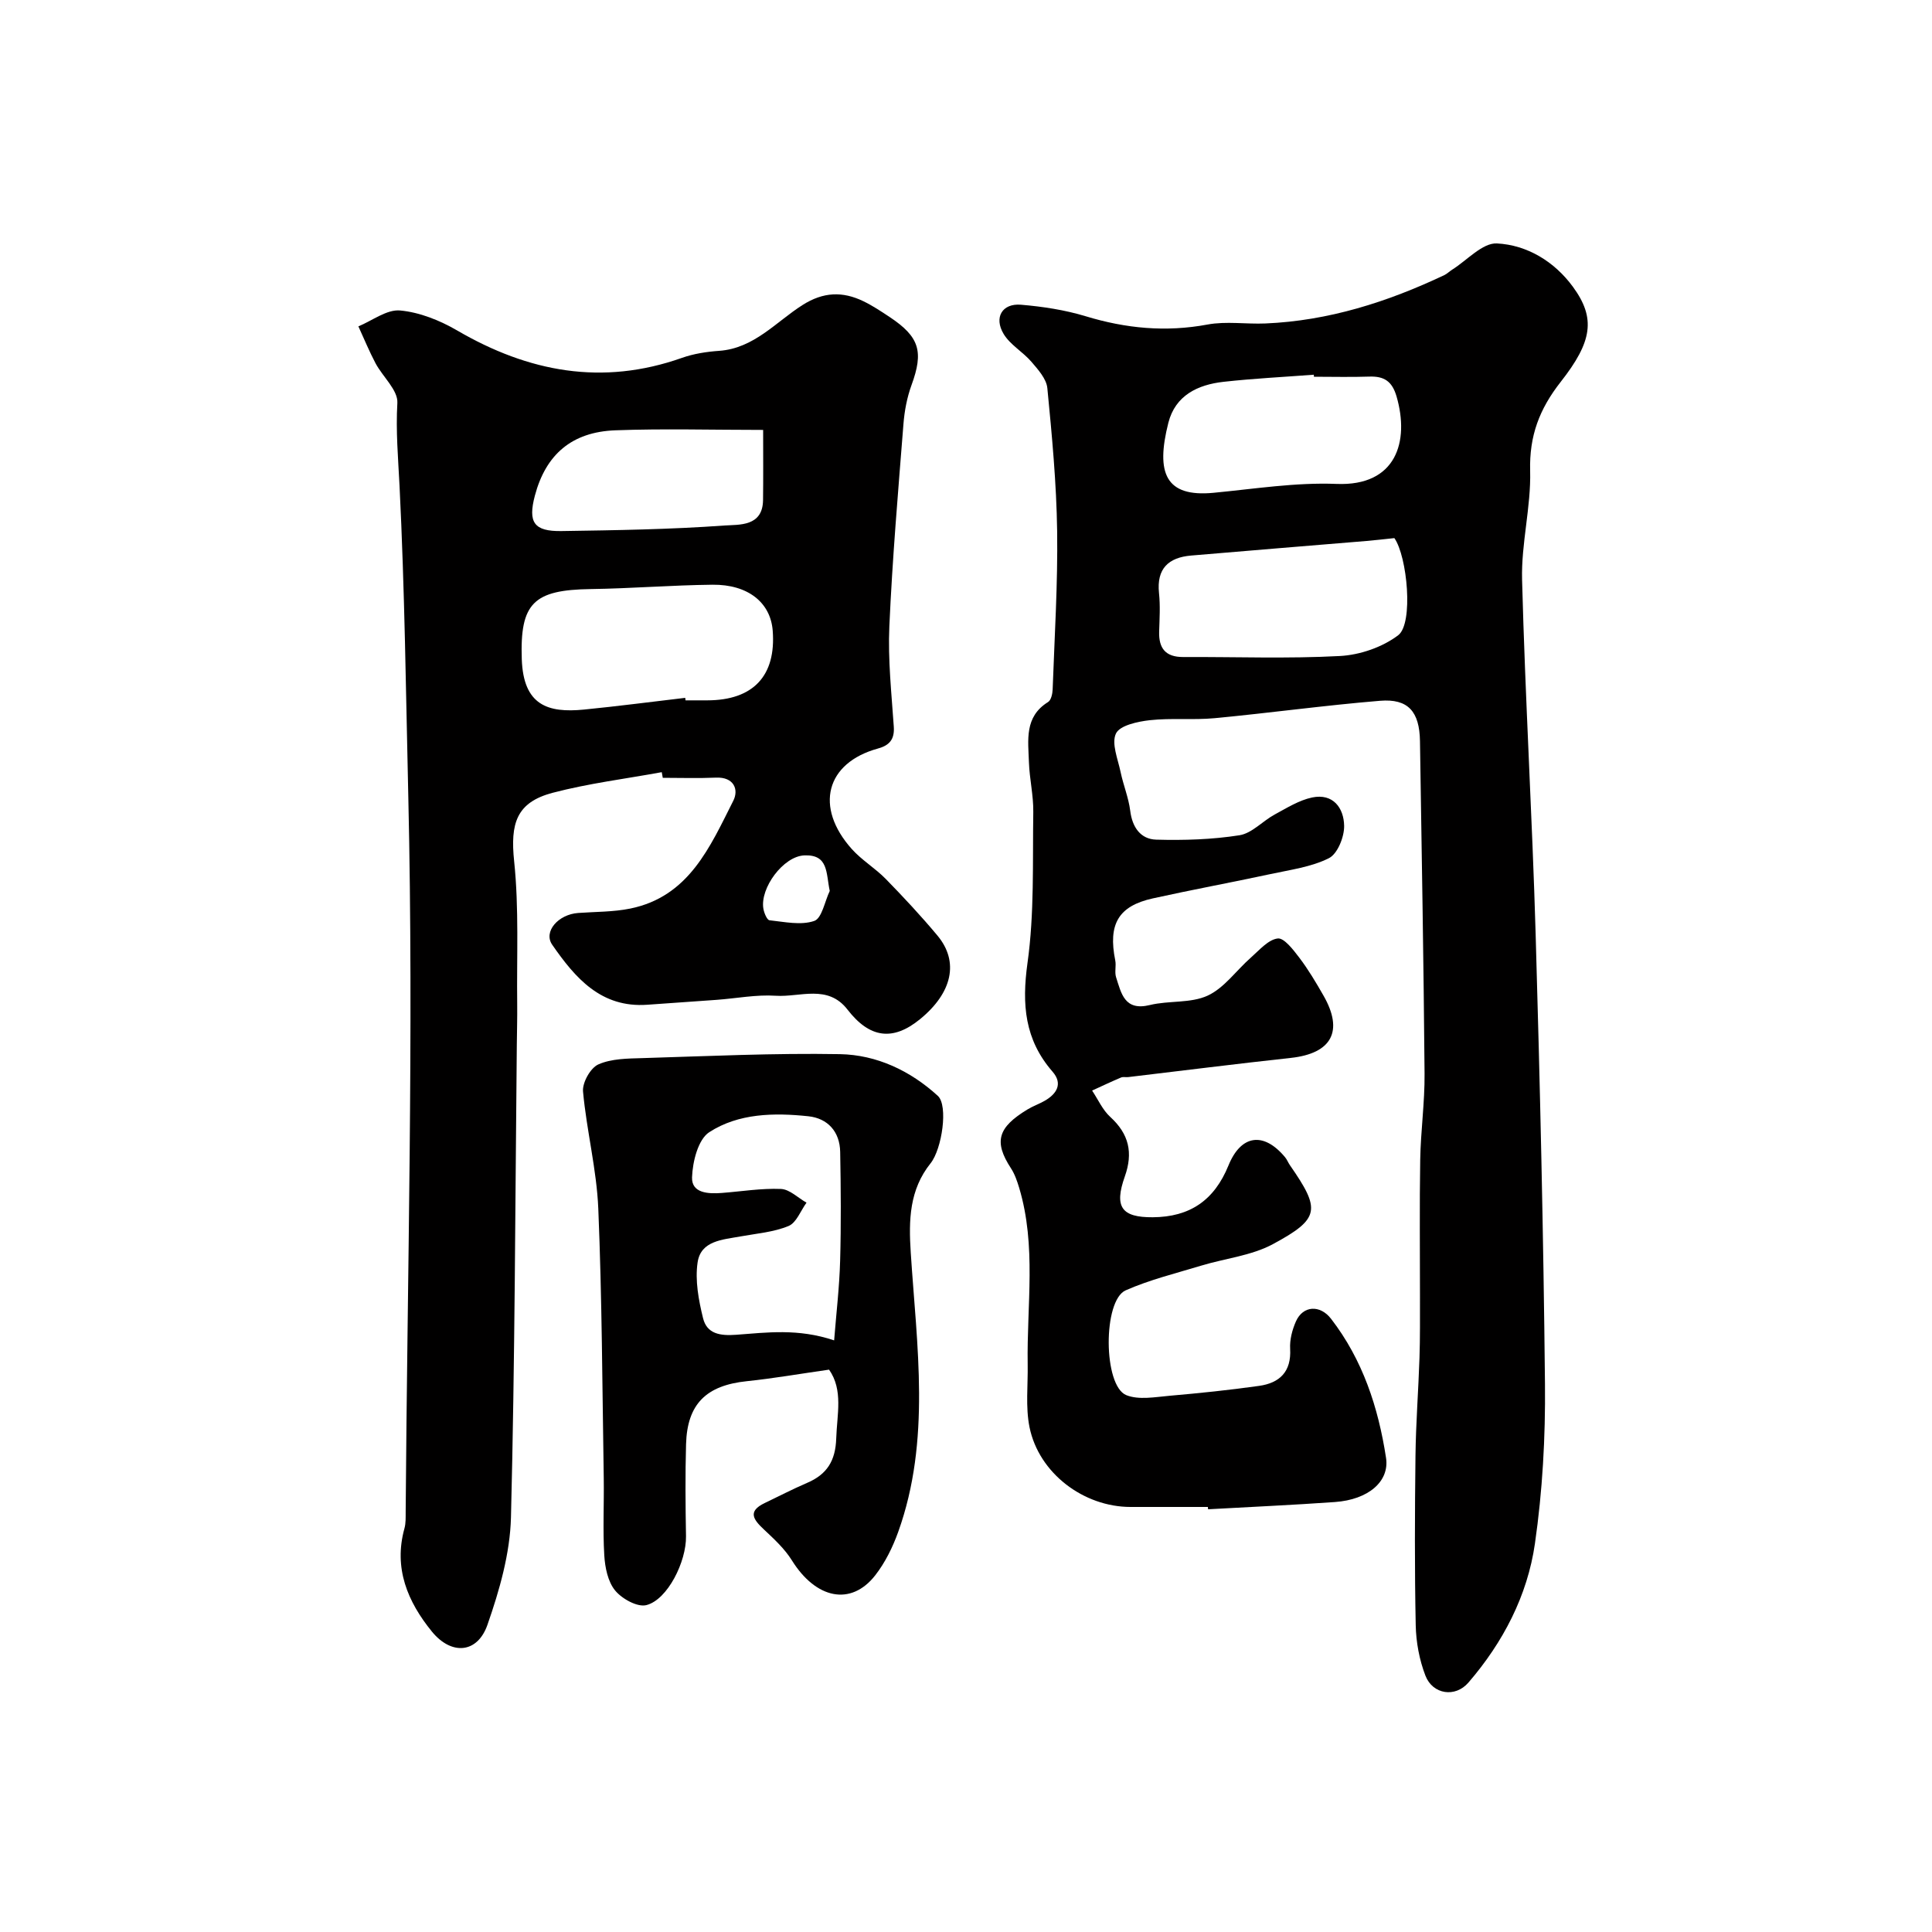
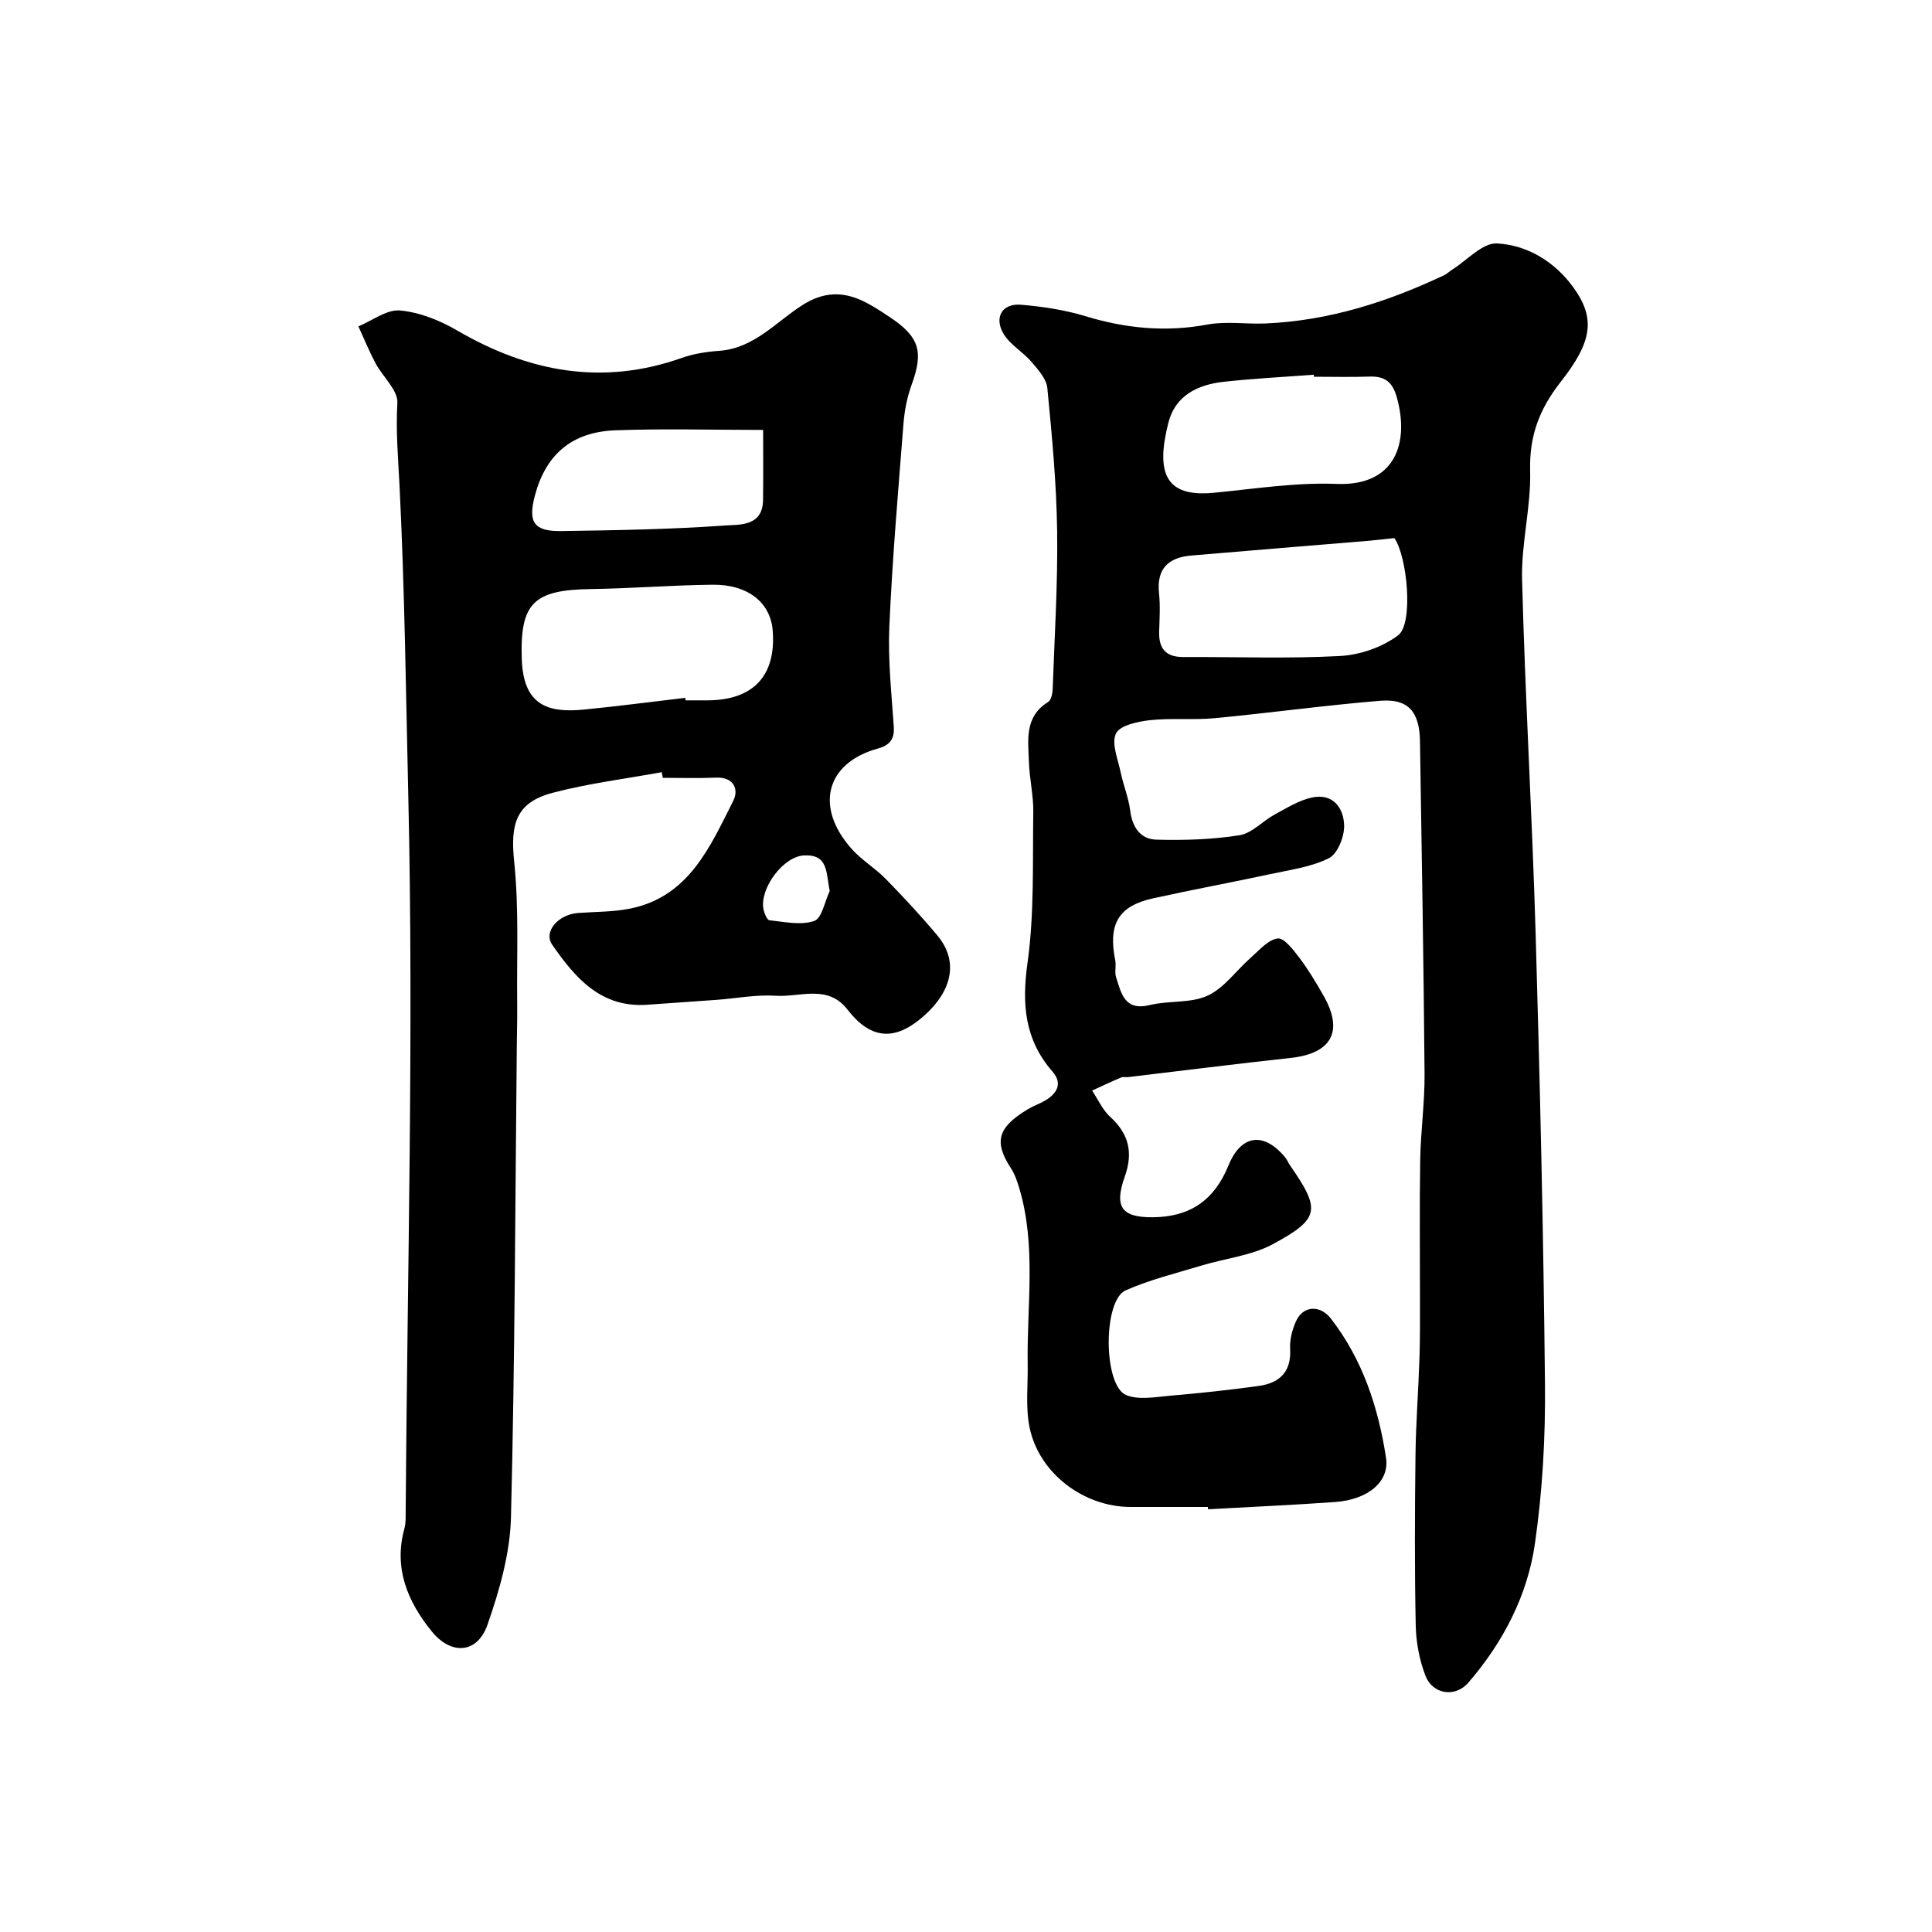
<svg xmlns="http://www.w3.org/2000/svg" enable-background="new 0 0 400 400" viewBox="0 0 400 400">
  <g fill="#010000">
    <path d="m250.08 312c-5.33 0-10.66 0-16 0-9.72 0-18.99-6.98-20.93-16.51-.85-4.21-.3-8.7-.38-13.07-.2-12.18 1.84-24.47-1.76-36.49-.42-1.39-.91-2.83-1.69-4.03-3.63-5.56-2.72-8.5 3.44-12.22 1.12-.68 2.37-1.11 3.51-1.76 2.53-1.45 3.82-3.55 1.65-6.04-5.78-6.64-6.38-13.92-5.19-22.49 1.44-10.28 1.04-20.83 1.2-31.26.05-3.43-.78-6.86-.9-10.3-.15-4.56-.99-9.42 3.96-12.48.63-.39.92-1.71.95-2.62.39-10.93 1.08-21.87.93-32.79-.14-9.87-1.07-19.75-2.03-29.59-.19-1.92-1.92-3.84-3.3-5.45-1.77-2.06-4.4-3.51-5.75-5.76-2.06-3.43-.28-6.37 3.58-6.05 4.5.38 9.07 1.07 13.39 2.38 8.34 2.54 16.61 3.33 25.25 1.72 3.87-.72 7.98-.05 11.97-.22 13.09-.55 25.3-4.45 37.05-10.01.58-.28 1.06-.77 1.61-1.12 3.1-1.94 6.29-5.59 9.28-5.44 6.25.32 11.9 3.74 15.73 8.97 4.78 6.52 4.02 11.36-2.52 19.69-4.42 5.63-6.52 11.19-6.33 18.4.2 7.51-1.87 15.07-1.67 22.58.64 24.48 2.1 48.93 2.81 73.4.9 31.02 1.62 62.05 1.93 93.09.11 11.02-.51 22.16-2.08 33.06-1.55 10.78-6.6 20.46-13.77 28.77-2.73 3.17-7.39 2.46-8.9-1.43-1.26-3.27-1.94-6.94-2.01-10.45-.24-11.69-.19-23.39-.05-35.09.08-6.77.61-13.53.83-20.3.14-4.16.09-8.33.1-12.49.01-9.5-.11-19 .05-28.49.1-5.94.95-11.87.9-17.8-.19-22.96-.59-45.92-.95-68.88-.1-6.1-2.44-8.82-8.27-8.34-11.43.94-22.81 2.52-34.23 3.6-4.45.42-9-.07-13.44.42-2.51.28-6.19 1.07-7 2.75-.98 2.05.4 5.3.96 7.99s1.65 5.3 1.99 8.01c.42 3.43 2.16 5.89 5.39 5.98 5.74.16 11.57-.02 17.23-.91 2.59-.41 4.8-2.95 7.3-4.3s5.03-2.95 7.74-3.52c4.36-.91 6.58 2.2 6.63 5.89.03 2.29-1.37 5.79-3.16 6.68-3.67 1.84-8 2.4-12.1 3.29-8.1 1.74-16.25 3.24-24.34 5.03-7.15 1.58-9.3 5.34-7.79 12.84.23 1.13-.17 2.41.17 3.48 1.08 3.34 1.74 7.05 7 5.76 3.93-.96 8.44-.32 11.97-1.95 3.45-1.6 5.94-5.24 8.95-7.88 1.74-1.53 3.55-3.69 5.54-3.95 1.32-.17 3.24 2.35 4.48 3.98 1.87 2.46 3.46 5.15 5 7.84 4.23 7.38 1.7 11.99-6.77 12.91-11.23 1.22-22.44 2.64-33.66 3.97-.49.06-1.06-.1-1.49.09-2.01.85-3.99 1.79-5.98 2.7 1.23 1.84 2.17 4.01 3.76 5.46 3.87 3.53 4.76 7.4 3.01 12.33-2.25 6.34-.65 8.48 5.78 8.44 7.69-.05 12.74-3.5 15.68-10.72 2.59-6.37 7.27-7.06 11.72-1.71.41.49.64 1.13 1.01 1.66 6.37 9.18 6.26 11.05-3.52 16.33-4.45 2.4-9.88 2.95-14.83 4.45-5.26 1.6-10.66 2.91-15.66 5.12-4.75 2.1-4.66 19.77.13 21.7 2.59 1.04 5.96.39 8.95.13 6.2-.54 12.39-1.18 18.55-2.05 4.24-.6 6.69-2.92 6.42-7.67-.11-1.88.43-3.94 1.2-5.68 1.47-3.31 5.01-3.47 7.27-.54 6.56 8.5 9.78 18.35 11.38 28.77.76 4.9-3.65 8.68-10.58 9.17-8.74.62-17.5 1.01-26.25 1.5-.04-.17-.04-.33-.05-.48zm38.61-200.59c-2.22.23-3.98.44-5.75.59-12.11 1.01-24.22 1.98-36.33 3.02-4.68.4-7.18 2.7-6.65 7.77.28 2.64.11 5.33.03 7.99-.1 3.46 1.34 5.26 4.96 5.25 10.82-.05 21.67.37 32.46-.21 4.15-.22 8.81-1.82 12.08-4.31 3.18-2.43 1.88-16.28-.8-20.1zm-16.65-33.41c-.01-.14-.02-.28-.03-.42-6.23.47-12.47.78-18.68 1.47-5.34.59-9.99 2.81-11.43 8.47-2.66 10.47-.57 15.45 9.33 14.51 8.49-.81 17.03-2.18 25.49-1.84 12.39.5 15.11-8.8 12.43-18.08-.92-3.18-2.58-4.25-5.66-4.14-3.8.13-7.63.03-11.45.03z" />
    <path d="m137.01 159.87c-7.53 1.38-15.17 2.32-22.55 4.26-7.58 1.99-8.83 6.37-8.01 14.2 1.02 9.76.51 19.68.63 29.53.03 2.83-.05 5.66-.08 8.5-.33 32.6-.39 65.21-1.21 97.8-.19 7.47-2.38 15.11-4.87 22.24-2.07 5.93-7.45 6.36-11.5 1.4-5.02-6.17-7.97-13.12-5.68-21.37.3-1.09.24-2.3.25-3.46.34-49.27 1.68-98.56.55-147.79-.5-21.51-.75-43.09-1.82-64.59-.29-5.75-.79-11.36-.45-17.17.15-2.64-3.03-5.41-4.52-8.21-1.31-2.48-2.38-5.09-3.55-7.64 2.89-1.19 5.88-3.54 8.63-3.29 4.05.37 8.25 2.06 11.82 4.14 14.77 8.61 30.06 11.5 46.55 5.67 2.43-.86 5.09-1.27 7.67-1.45 7.27-.51 11.77-6 17.32-9.51 4.26-2.7 8.25-2.84 12.53-.78 1.9.91 3.68 2.1 5.45 3.27 6.23 4.14 7.08 7.18 4.55 14.11-.93 2.55-1.46 5.34-1.67 8.06-1.1 13.95-2.3 27.91-2.92 41.89-.31 6.9.45 13.86.92 20.78.18 2.64-.92 3.87-3.3 4.52-10.75 2.96-13.17 12.11-5.39 20.81 2.07 2.31 4.85 3.96 7.03 6.19 3.69 3.78 7.31 7.66 10.7 11.72 4.52 5.42 3.08 11.85-3.62 17.32-5.6 4.57-10.42 3.94-15-1.99-4.09-5.3-9.83-2.54-14.83-2.87-4.06-.27-8.19.55-12.3.85-4.77.35-9.54.66-14.3 1.01-9.62.7-14.96-5.57-19.71-12.42-1.88-2.71 1.25-6.29 5.38-6.58 3.6-.26 7.26-.2 10.77-.91 12.17-2.48 16.52-12.78 21.34-22.32 1.17-2.31.15-4.96-3.6-4.79-3.66.16-7.33.04-11 .04-.07-.41-.14-.79-.21-1.17zm4.86-15.39c.02.17.04.34.06.52h4.49c9.53-.01 14.29-5.08 13.56-14.44-.45-5.8-5.11-9.58-12.47-9.5-8.41.09-16.81.78-25.22.9-11.79.17-14.66 2.87-14.26 14.53.33 9.51 5.36 11.16 12.87 10.42 7-.69 13.98-1.61 20.97-2.43zm16.13-55.47c-10.66 0-20.64-.29-30.6.08-9.05.34-14.41 5.04-16.66 13.53-1.46 5.52-.21 7.42 5.51 7.33 11.26-.17 22.53-.34 33.76-1.15 2.99-.21 7.9.27 7.97-5.26.06-4.63.02-9.27.02-14.53zm13.79 95.45c-.79-3.68-.22-7.58-5.28-7.36-4.34.19-9.19 6.77-8.46 11.04.15.88.75 2.33 1.26 2.39 3.1.33 6.5 1.09 9.27.14 1.59-.55 2.17-4.04 3.21-6.21z" />
-     <path d="m171.65 283.57c-6.1.87-11.54 1.82-17.02 2.39-8.4.87-12.35 4.7-12.59 13.03-.18 6.36-.12 12.73-.01 19.09.08 5.21-3.8 13.11-8.2 14.24-1.85.48-5.06-1.3-6.47-3.02-1.51-1.83-2.1-4.77-2.25-7.28-.32-5.31-.03-10.66-.11-15.99-.3-18.6-.36-37.22-1.13-55.8-.34-8.11-2.42-16.13-3.16-24.24-.17-1.84 1.54-4.9 3.18-5.62 2.71-1.2 6.06-1.21 9.14-1.3 13.62-.41 27.26-1.06 40.87-.82 7.61.14 14.59 3.44 20.27 8.64 2.18 2 .86 10.99-1.5 13.95-4.4 5.5-4.55 11.75-4.11 18.49 1.25 19.34 4.21 38.84-2.59 57.82-1.14 3.18-2.71 6.37-4.77 9.01-5.03 6.42-12.28 4.88-17.26-3.12-1.5-2.4-3.69-4.42-5.79-6.39-2.17-2.03-3.43-3.74.17-5.46 2.93-1.4 5.81-2.9 8.79-4.18 4.11-1.75 5.87-4.58 6.02-9.18.16-5.03 1.48-10.03-1.48-14.26zm1.05-6.06c.43-5.52 1.09-11 1.24-16.5.21-7.51.15-15.03.01-22.54-.08-4.18-2.59-6.94-6.59-7.36-7.09-.75-14.46-.63-20.52 3.3-2.31 1.5-3.45 6.11-3.56 9.35-.11 3.29 3.37 3.44 6.13 3.23 4.09-.31 8.2-1 12.27-.83 1.8.07 3.53 1.84 5.3 2.84-1.22 1.67-2.09 4.16-3.72 4.83-3.09 1.28-6.6 1.55-9.95 2.16-3.7.68-8.22.86-8.88 5.39-.55 3.73.21 7.8 1.13 11.54.8 3.23 3.48 3.68 6.86 3.43 6.32-.46 12.78-1.36 20.28 1.16z" />
  </g>
</svg>